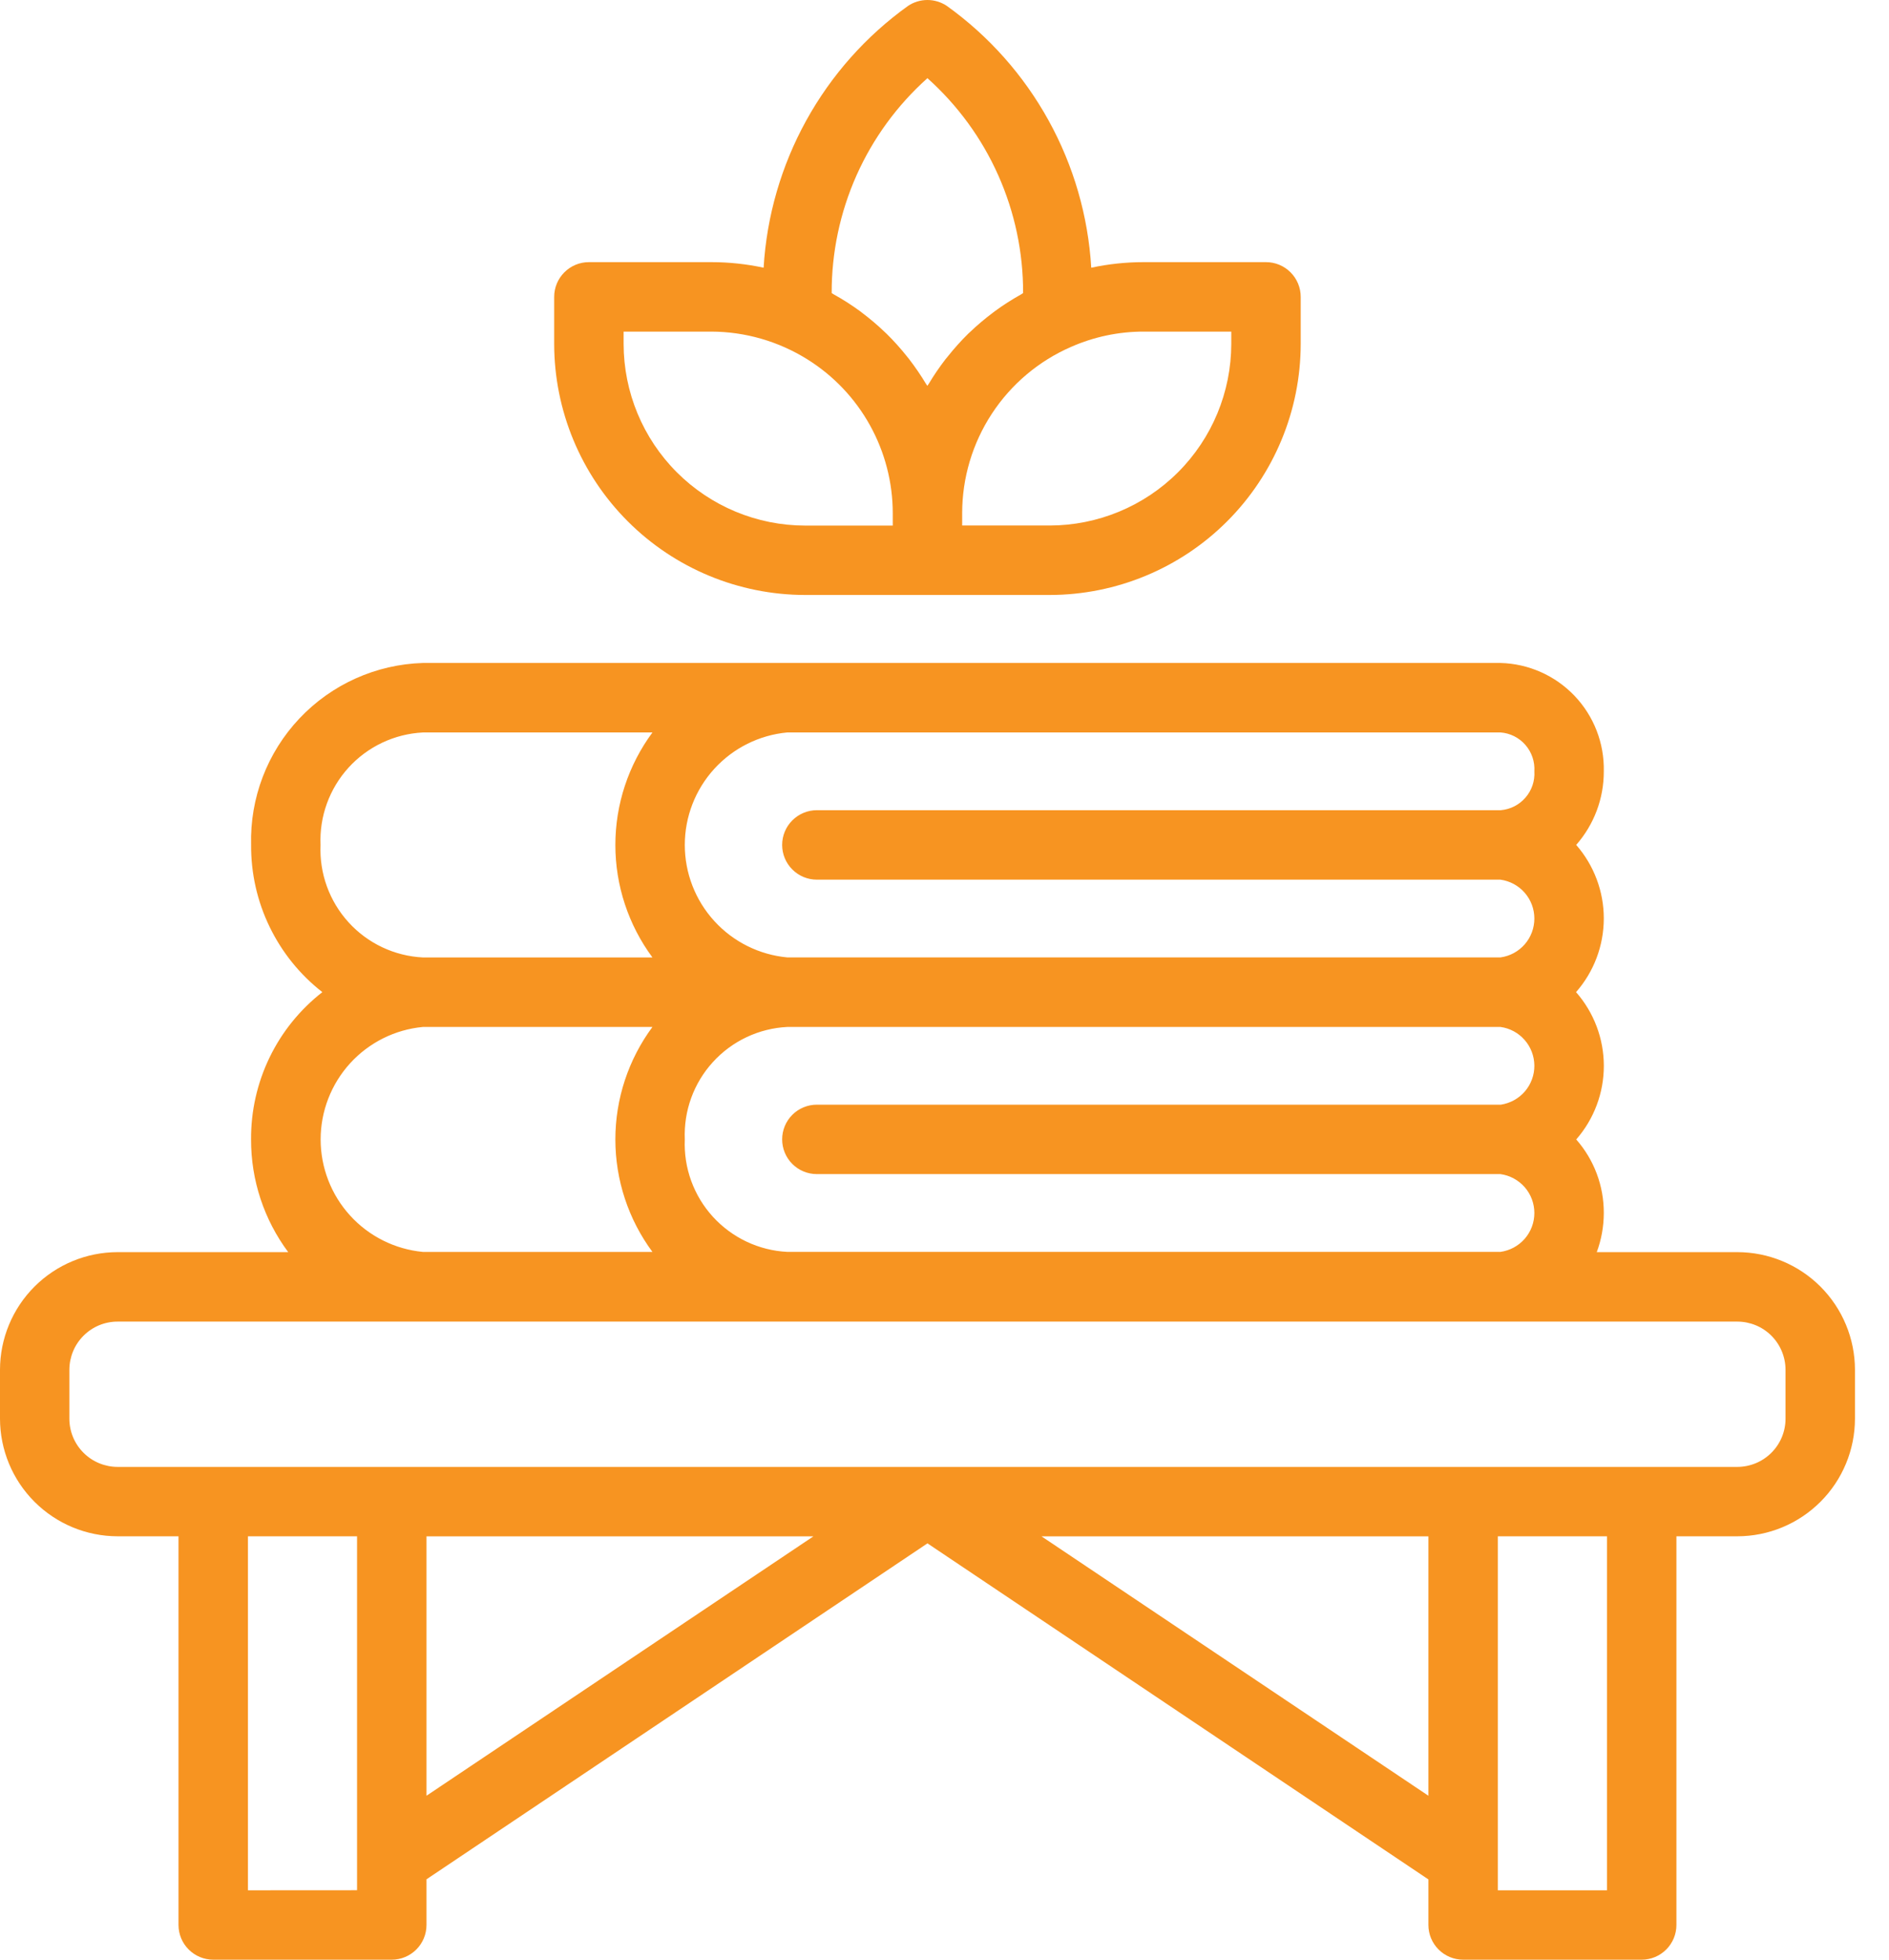
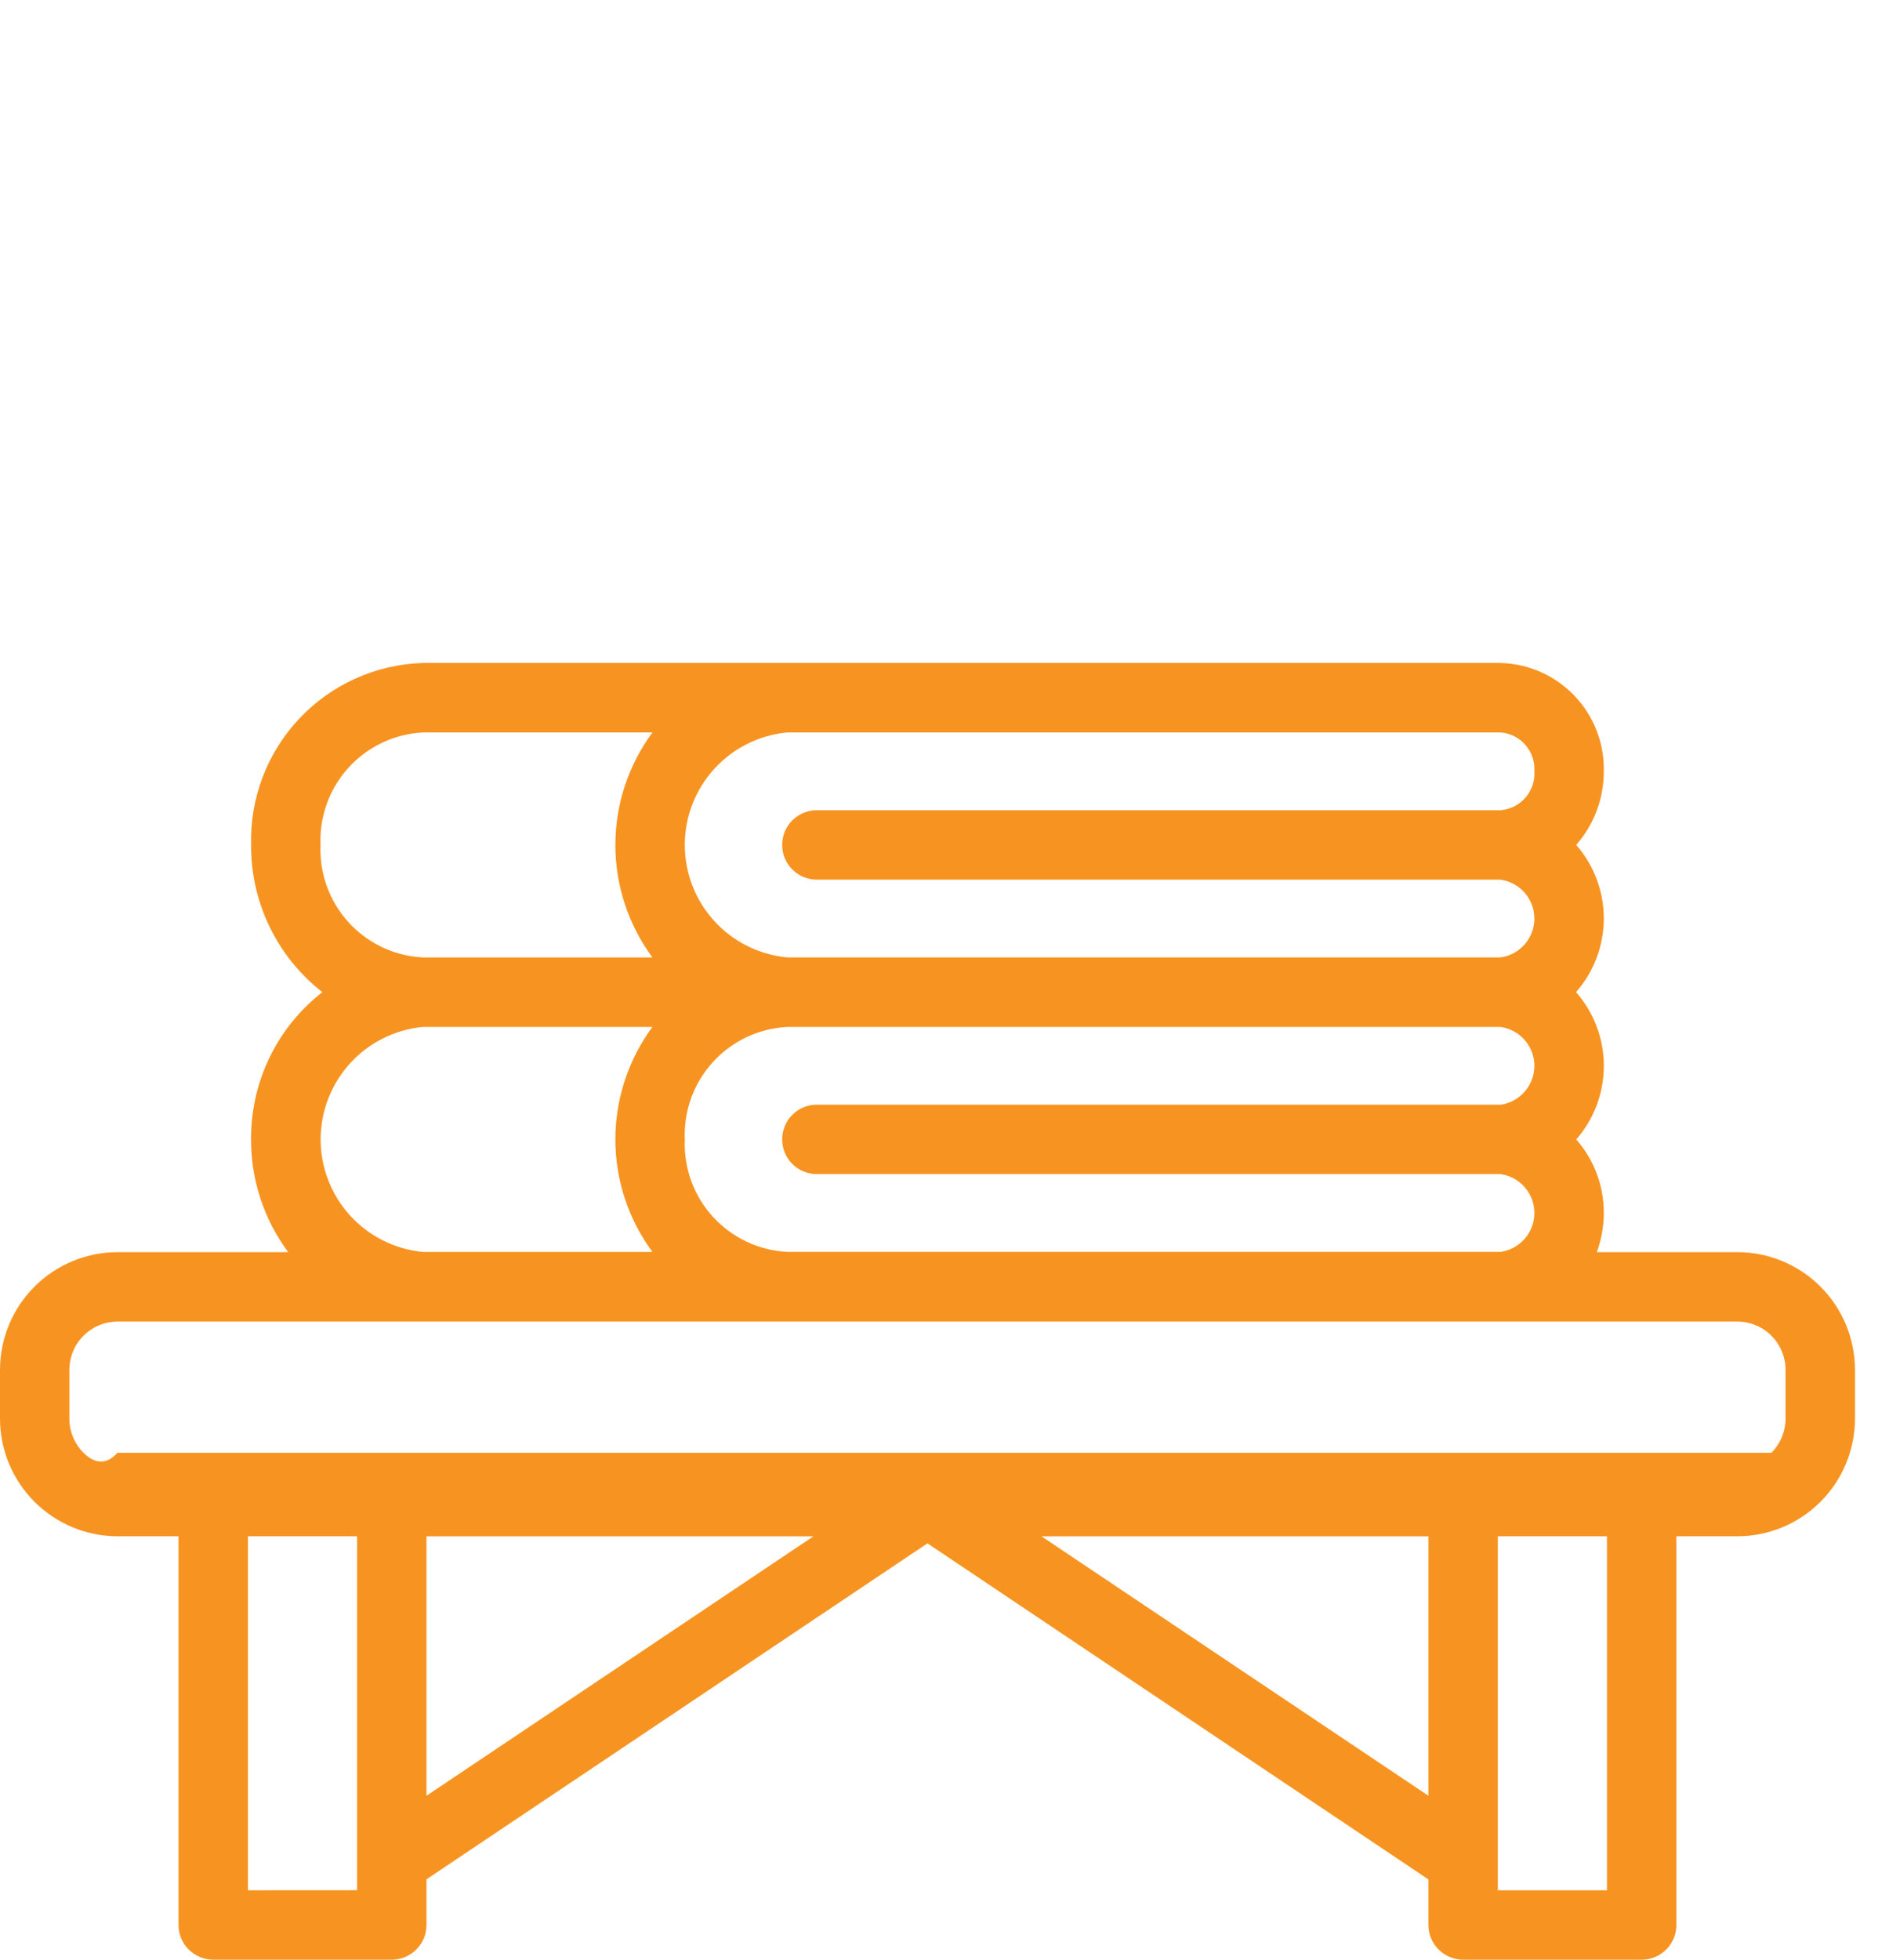
<svg xmlns="http://www.w3.org/2000/svg" width="54" height="56" viewBox="0 0 54 56" fill="none">
-   <path d="M23.017 17.002H30.008C31.91 17 33.734 16.243 35.079 14.898C36.424 13.553 37.181 11.729 37.183 9.827V8.483C37.183 8.22 37.078 7.968 36.892 7.782C36.706 7.595 36.454 7.491 36.19 7.491H32.694C32.191 7.491 31.688 7.544 31.195 7.65C31.107 6.175 30.691 4.737 29.976 3.443C29.262 2.149 28.268 1.03 27.067 0.169C26.902 0.059 26.709 0 26.512 0C26.314 0 26.121 0.059 25.957 0.169C24.756 1.03 23.762 2.149 23.048 3.443C22.334 4.737 21.917 6.175 21.829 7.65C21.336 7.544 20.834 7.491 20.33 7.491H16.835C16.571 7.491 16.319 7.595 16.133 7.782C15.947 7.968 15.842 8.22 15.842 8.483V9.827C15.844 11.729 16.601 13.553 17.946 14.898C19.291 16.243 21.114 17 23.017 17.002ZM35.198 9.476V9.827C35.196 11.203 34.649 12.522 33.676 13.495C32.703 14.468 31.384 15.015 30.008 15.017H27.505V14.666C27.505 13.656 27.8 12.667 28.354 11.822C28.908 10.977 29.697 10.312 30.624 9.91C31.278 9.623 31.984 9.475 32.697 9.476H35.198ZM26.512 2.234C27.376 3.007 28.067 3.953 28.538 5.012C29.009 6.07 29.251 7.217 29.247 8.376C29.225 8.387 29.205 8.404 29.183 8.416C28.925 8.56 28.677 8.719 28.439 8.893L28.393 8.928C28.155 9.106 27.927 9.299 27.713 9.504C27.702 9.514 27.691 9.524 27.68 9.534C27.471 9.74 27.274 9.959 27.092 10.189C27.071 10.214 27.05 10.239 27.029 10.265C26.857 10.488 26.697 10.722 26.552 10.964C26.539 10.986 26.522 11.004 26.51 11.026C26.497 11.005 26.481 10.987 26.469 10.966C26.323 10.723 26.162 10.488 25.989 10.263C25.97 10.239 25.95 10.216 25.932 10.192C25.748 9.96 25.55 9.739 25.339 9.532L25.314 9.509C25.096 9.299 24.864 9.102 24.622 8.921C24.61 8.913 24.6 8.903 24.589 8.895C24.347 8.718 24.094 8.556 23.832 8.411C23.813 8.4 23.796 8.386 23.775 8.376C23.771 7.217 24.014 6.07 24.485 5.011C24.957 3.953 25.648 3.006 26.512 2.234ZM17.827 9.476H20.331C21.304 9.478 22.257 9.754 23.082 10.27C23.828 10.736 24.444 11.384 24.87 12.154C25.297 12.924 25.521 13.789 25.521 14.669V15.019H23.017C21.641 15.018 20.322 14.47 19.349 13.497C18.376 12.524 17.829 11.205 17.827 9.829V9.476Z" fill="#F79421" />
-   <path d="M49.666 35.781H45.646C45.778 35.425 45.846 35.047 45.847 34.667C45.851 33.892 45.571 33.143 45.059 32.561C45.568 31.978 45.849 31.23 45.848 30.455C45.847 29.681 45.565 28.933 45.054 28.351C45.564 27.77 45.846 27.022 45.847 26.248C45.848 25.475 45.567 24.727 45.058 24.144C45.569 23.563 45.85 22.815 45.847 22.041C45.864 21.238 45.563 20.462 45.009 19.882C44.455 19.302 43.694 18.965 42.892 18.945H12.09C10.75 18.985 9.481 19.555 8.56 20.53C7.64 21.504 7.143 22.804 7.178 24.144C7.173 24.954 7.353 25.755 7.707 26.485C8.06 27.214 8.575 27.853 9.215 28.351C8.575 28.85 8.059 29.488 7.706 30.218C7.353 30.948 7.172 31.748 7.177 32.559C7.173 33.719 7.546 34.85 8.239 35.781H3.362C2.47 35.782 1.616 36.136 0.986 36.766C0.356 37.396 0.001 38.251 0 39.142V40.539C0.001 41.431 0.356 42.285 0.986 42.915C1.616 43.545 2.47 43.9 3.362 43.901H5.103V55.008C5.103 55.271 5.207 55.523 5.394 55.709C5.58 55.895 5.832 56 6.095 56H11.2C11.463 56 11.715 55.895 11.901 55.709C12.087 55.523 12.192 55.271 12.192 55.008V53.703L26.513 44.103L40.833 53.706V55.008C40.833 55.271 40.938 55.523 41.124 55.709C41.31 55.895 41.563 56 41.826 56H46.93C47.194 56 47.446 55.895 47.632 55.709C47.818 55.523 47.923 55.271 47.923 55.008V43.901H49.666C50.557 43.9 51.411 43.545 52.041 42.915C52.672 42.285 53.026 41.431 53.027 40.539V39.139C53.025 38.248 52.67 37.395 52.04 36.765C51.41 36.136 50.556 35.782 49.666 35.781ZM19.576 32.561C19.542 31.746 19.83 30.951 20.38 30.349C20.929 29.746 21.694 29.386 22.509 29.346H42.892C43.16 29.382 43.405 29.514 43.583 29.717C43.761 29.919 43.86 30.18 43.862 30.45C43.864 30.72 43.768 30.981 43.593 31.186C43.417 31.392 43.173 31.526 42.906 31.567H23.351C23.088 31.567 22.836 31.671 22.65 31.857C22.463 32.043 22.359 32.296 22.359 32.559C22.359 32.822 22.463 33.075 22.65 33.261C22.836 33.447 23.088 33.551 23.351 33.551H42.876C42.881 33.551 42.886 33.551 42.892 33.551C43.161 33.588 43.407 33.721 43.586 33.925C43.764 34.129 43.862 34.391 43.862 34.663C43.862 34.934 43.764 35.196 43.586 35.4C43.407 35.604 43.161 35.737 42.892 35.774H22.509C21.695 35.734 20.93 35.373 20.38 34.771C19.831 34.169 19.542 33.375 19.576 32.561ZM43.862 22.042C43.879 22.316 43.788 22.585 43.608 22.792C43.429 23 43.176 23.129 42.903 23.152H23.351C23.088 23.152 22.836 23.257 22.65 23.443C22.463 23.629 22.359 23.881 22.359 24.145C22.359 24.408 22.463 24.66 22.65 24.846C22.836 25.033 23.088 25.137 23.351 25.137H42.879H42.892C43.161 25.174 43.407 25.306 43.586 25.511C43.764 25.715 43.862 25.977 43.862 26.248C43.862 26.52 43.764 26.782 43.586 26.986C43.407 27.19 43.161 27.323 42.892 27.359H22.509C21.707 27.285 20.962 26.915 20.42 26.32C19.877 25.726 19.576 24.95 19.576 24.145C19.576 23.34 19.877 22.564 20.42 21.969C20.962 21.375 21.707 21.004 22.509 20.93H42.892C43.168 20.95 43.424 21.078 43.606 21.287C43.787 21.495 43.879 21.767 43.862 22.042ZM9.163 24.146C9.128 23.332 9.416 22.538 9.964 21.935C10.512 21.333 11.277 20.972 12.09 20.931H18.651C17.963 21.862 17.591 22.988 17.591 24.146C17.591 25.303 17.963 26.43 18.651 27.36H12.09C11.277 27.32 10.512 26.959 9.964 26.356C9.416 25.754 9.128 24.959 9.163 24.146ZM12.09 29.346H18.651C17.963 30.276 17.591 31.403 17.591 32.56C17.591 33.718 17.963 34.845 18.651 35.775H12.09C11.29 35.699 10.547 35.328 10.006 34.733C9.466 34.139 9.166 33.364 9.166 32.56C9.166 31.757 9.466 30.982 10.006 30.387C10.547 29.793 11.29 29.421 12.09 29.346ZM7.088 54.017V43.901H10.207V54.015L7.088 54.017ZM12.192 43.903H23.252L12.192 51.315V43.903ZM29.774 43.903H40.833V51.315L29.774 43.903ZM45.938 54.017H42.818V43.901H45.938V54.017ZM51.042 40.541C51.042 40.906 50.897 41.256 50.638 41.514C50.38 41.772 50.031 41.917 49.666 41.918H3.36C2.995 41.917 2.644 41.772 2.386 41.513C2.128 41.255 1.983 40.905 1.983 40.539V39.139C1.985 38.775 2.13 38.426 2.388 38.169C2.646 37.911 2.995 37.766 3.36 37.766H49.666C50.03 37.767 50.38 37.911 50.638 38.169C50.896 38.427 51.041 38.777 51.042 39.142V40.541Z" fill="#F79421" />
+   <path d="M49.666 35.781H45.646C45.778 35.425 45.846 35.047 45.847 34.667C45.851 33.892 45.571 33.143 45.059 32.561C45.568 31.978 45.849 31.23 45.848 30.455C45.847 29.681 45.565 28.933 45.054 28.351C45.564 27.77 45.846 27.022 45.847 26.248C45.848 25.475 45.567 24.727 45.058 24.144C45.569 23.563 45.85 22.815 45.847 22.041C45.864 21.238 45.563 20.462 45.009 19.882C44.455 19.302 43.694 18.965 42.892 18.945H12.09C10.75 18.985 9.481 19.555 8.56 20.53C7.64 21.504 7.143 22.804 7.178 24.144C7.173 24.954 7.353 25.755 7.707 26.485C8.06 27.214 8.575 27.853 9.215 28.351C8.575 28.85 8.059 29.488 7.706 30.218C7.353 30.948 7.172 31.748 7.177 32.559C7.173 33.719 7.546 34.85 8.239 35.781H3.362C2.47 35.782 1.616 36.136 0.986 36.766C0.356 37.396 0.001 38.251 0 39.142V40.539C0.001 41.431 0.356 42.285 0.986 42.915C1.616 43.545 2.47 43.9 3.362 43.901H5.103V55.008C5.103 55.271 5.207 55.523 5.394 55.709C5.58 55.895 5.832 56 6.095 56H11.2C11.463 56 11.715 55.895 11.901 55.709C12.087 55.523 12.192 55.271 12.192 55.008V53.703L26.513 44.103L40.833 53.706V55.008C40.833 55.271 40.938 55.523 41.124 55.709C41.31 55.895 41.563 56 41.826 56H46.93C47.194 56 47.446 55.895 47.632 55.709C47.818 55.523 47.923 55.271 47.923 55.008V43.901H49.666C50.557 43.9 51.411 43.545 52.041 42.915C52.672 42.285 53.026 41.431 53.027 40.539V39.139C53.025 38.248 52.67 37.395 52.04 36.765C51.41 36.136 50.556 35.782 49.666 35.781ZM19.576 32.561C19.542 31.746 19.83 30.951 20.38 30.349C20.929 29.746 21.694 29.386 22.509 29.346H42.892C43.16 29.382 43.405 29.514 43.583 29.717C43.761 29.919 43.86 30.18 43.862 30.45C43.864 30.72 43.768 30.981 43.593 31.186C43.417 31.392 43.173 31.526 42.906 31.567H23.351C23.088 31.567 22.836 31.671 22.65 31.857C22.463 32.043 22.359 32.296 22.359 32.559C22.359 32.822 22.463 33.075 22.65 33.261C22.836 33.447 23.088 33.551 23.351 33.551H42.876C42.881 33.551 42.886 33.551 42.892 33.551C43.161 33.588 43.407 33.721 43.586 33.925C43.764 34.129 43.862 34.391 43.862 34.663C43.862 34.934 43.764 35.196 43.586 35.4C43.407 35.604 43.161 35.737 42.892 35.774H22.509C21.695 35.734 20.93 35.373 20.38 34.771C19.831 34.169 19.542 33.375 19.576 32.561ZM43.862 22.042C43.879 22.316 43.788 22.585 43.608 22.792C43.429 23 43.176 23.129 42.903 23.152H23.351C23.088 23.152 22.836 23.257 22.65 23.443C22.463 23.629 22.359 23.881 22.359 24.145C22.359 24.408 22.463 24.66 22.65 24.846C22.836 25.033 23.088 25.137 23.351 25.137H42.879H42.892C43.161 25.174 43.407 25.306 43.586 25.511C43.764 25.715 43.862 25.977 43.862 26.248C43.862 26.52 43.764 26.782 43.586 26.986C43.407 27.19 43.161 27.323 42.892 27.359H22.509C21.707 27.285 20.962 26.915 20.42 26.32C19.877 25.726 19.576 24.95 19.576 24.145C19.576 23.34 19.877 22.564 20.42 21.969C20.962 21.375 21.707 21.004 22.509 20.93H42.892C43.168 20.95 43.424 21.078 43.606 21.287C43.787 21.495 43.879 21.767 43.862 22.042ZM9.163 24.146C9.128 23.332 9.416 22.538 9.964 21.935C10.512 21.333 11.277 20.972 12.09 20.931H18.651C17.963 21.862 17.591 22.988 17.591 24.146C17.591 25.303 17.963 26.43 18.651 27.36H12.09C11.277 27.32 10.512 26.959 9.964 26.356C9.416 25.754 9.128 24.959 9.163 24.146ZM12.09 29.346H18.651C17.963 30.276 17.591 31.403 17.591 32.56C17.591 33.718 17.963 34.845 18.651 35.775H12.09C11.29 35.699 10.547 35.328 10.006 34.733C9.466 34.139 9.166 33.364 9.166 32.56C9.166 31.757 9.466 30.982 10.006 30.387C10.547 29.793 11.29 29.421 12.09 29.346ZM7.088 54.017V43.901H10.207V54.015L7.088 54.017ZM12.192 43.903H23.252L12.192 51.315V43.903ZM29.774 43.903H40.833V51.315L29.774 43.903ZM45.938 54.017H42.818V43.901H45.938V54.017ZM51.042 40.541C51.042 40.906 50.897 41.256 50.638 41.514H3.36C2.995 41.917 2.644 41.772 2.386 41.513C2.128 41.255 1.983 40.905 1.983 40.539V39.139C1.985 38.775 2.13 38.426 2.388 38.169C2.646 37.911 2.995 37.766 3.36 37.766H49.666C50.03 37.767 50.38 37.911 50.638 38.169C50.896 38.427 51.041 38.777 51.042 39.142V40.541Z" fill="#F79421" />
</svg>